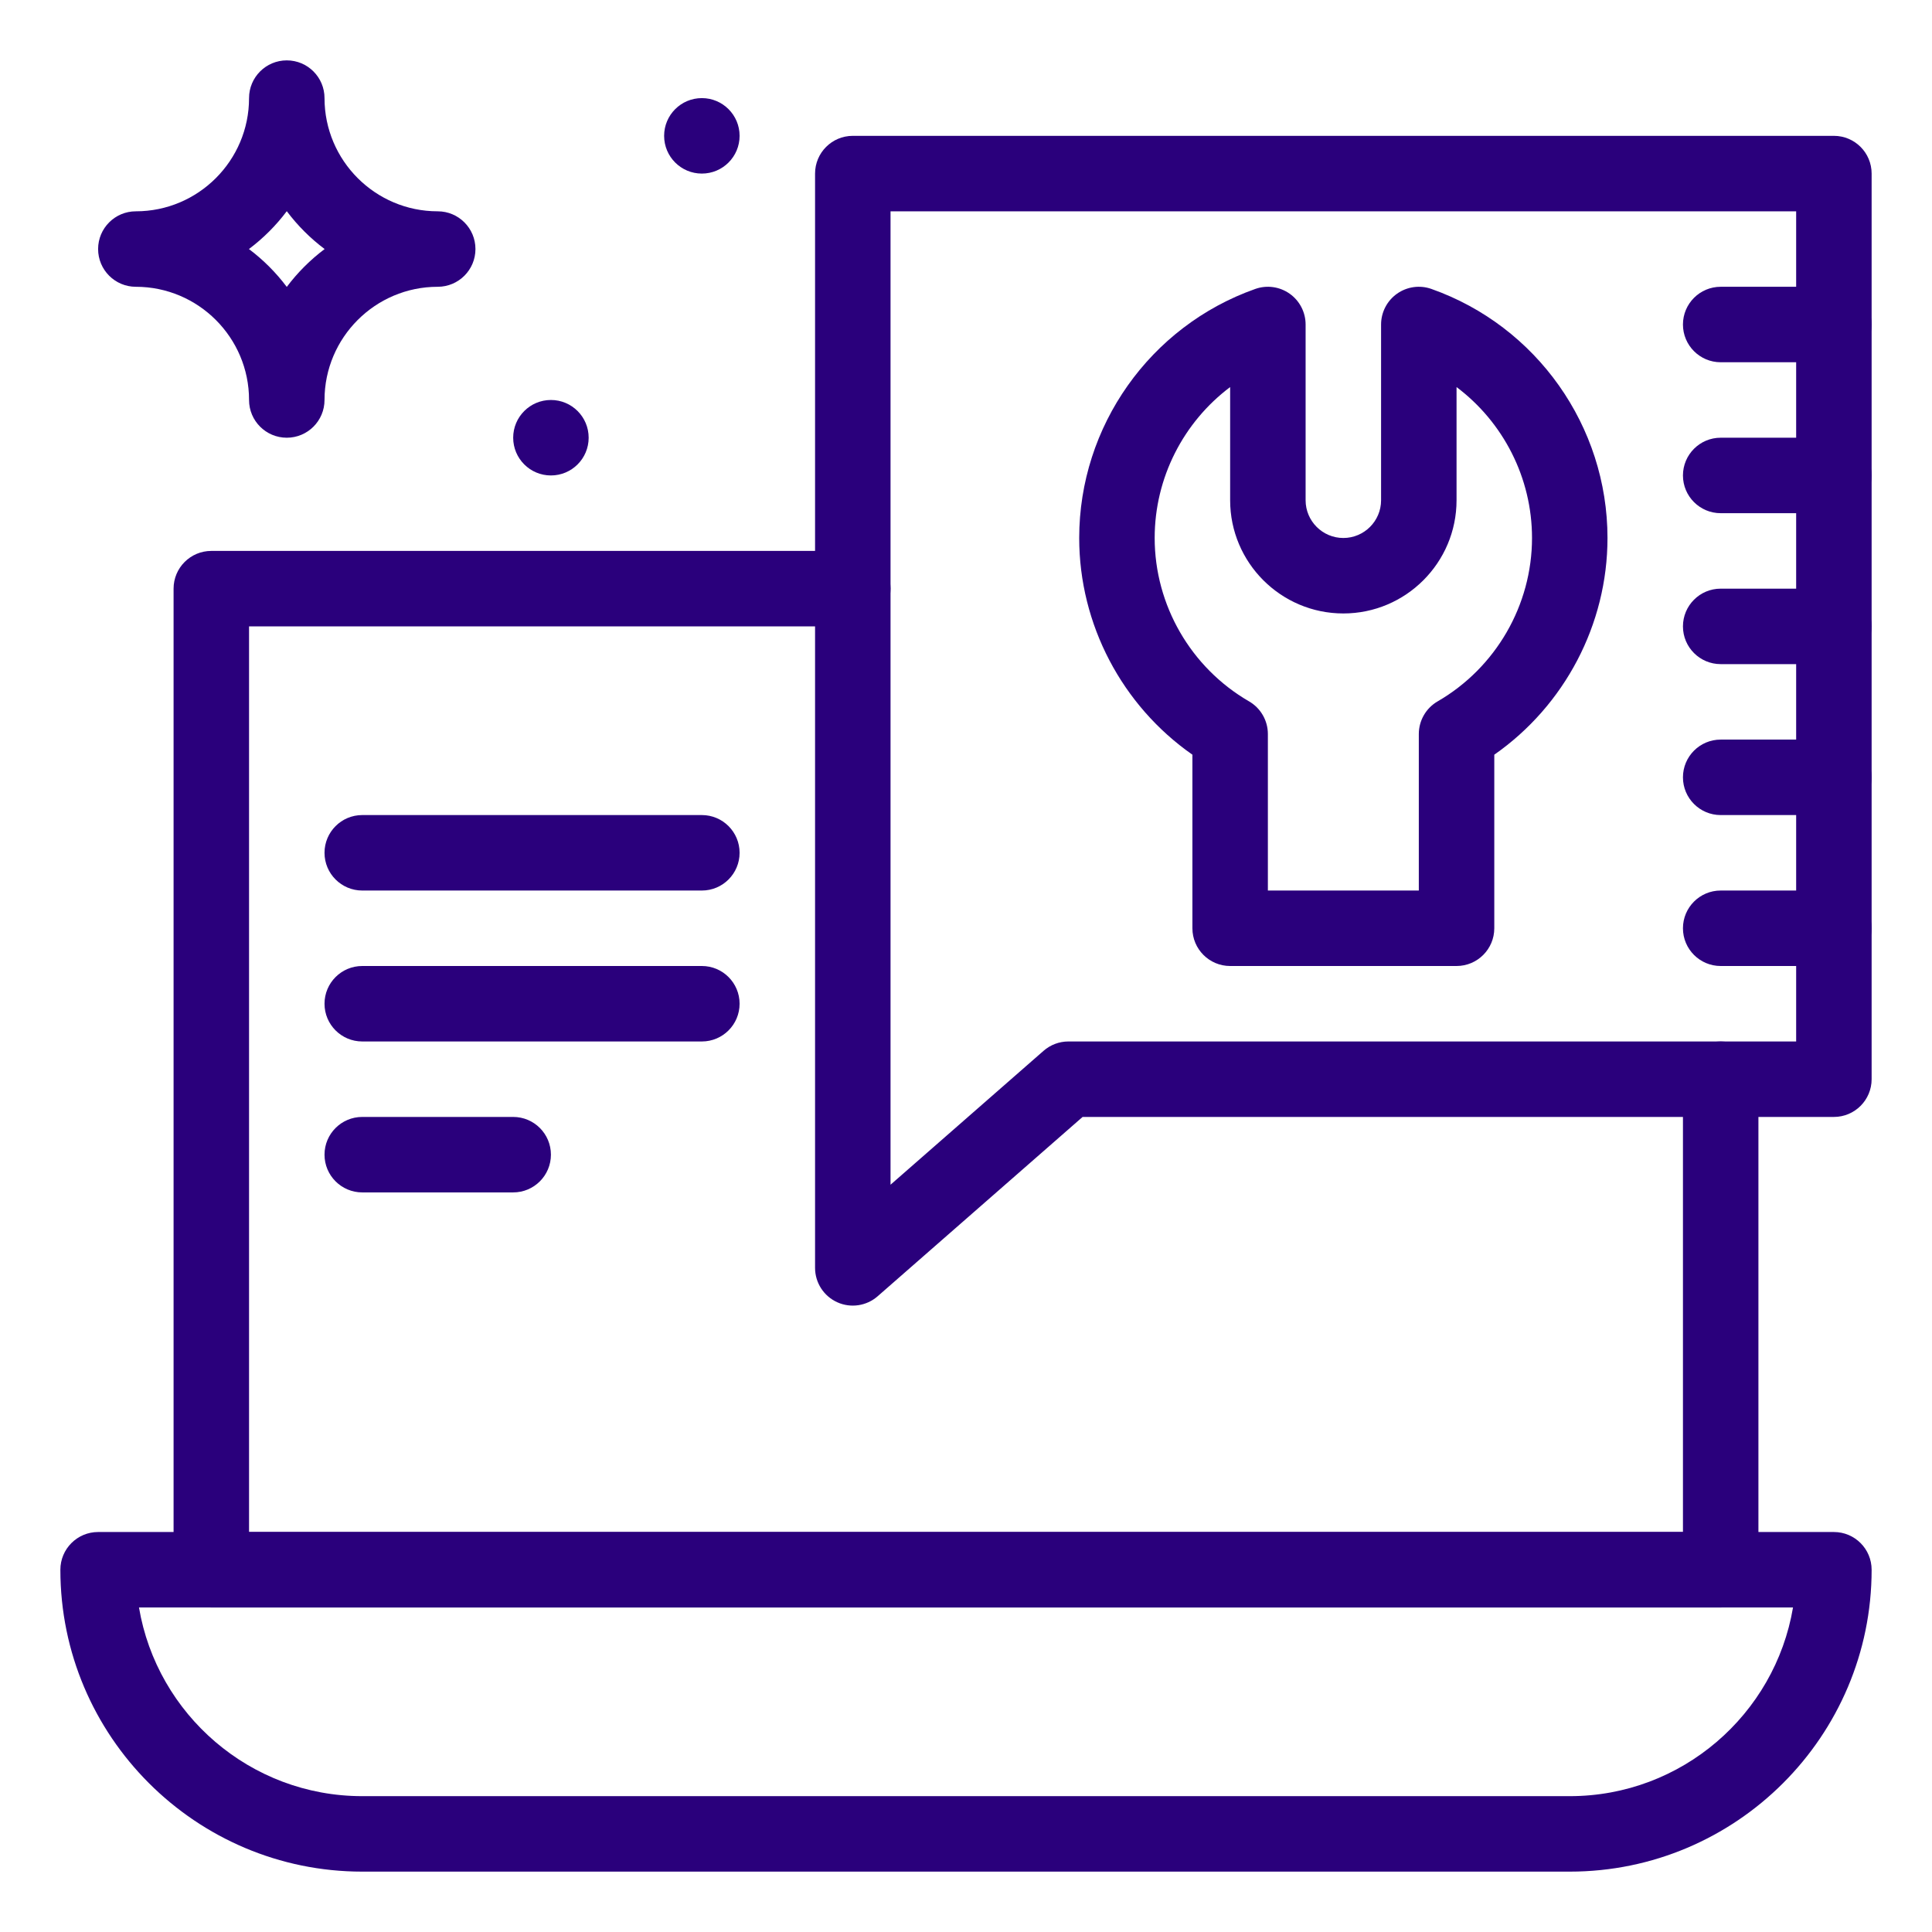
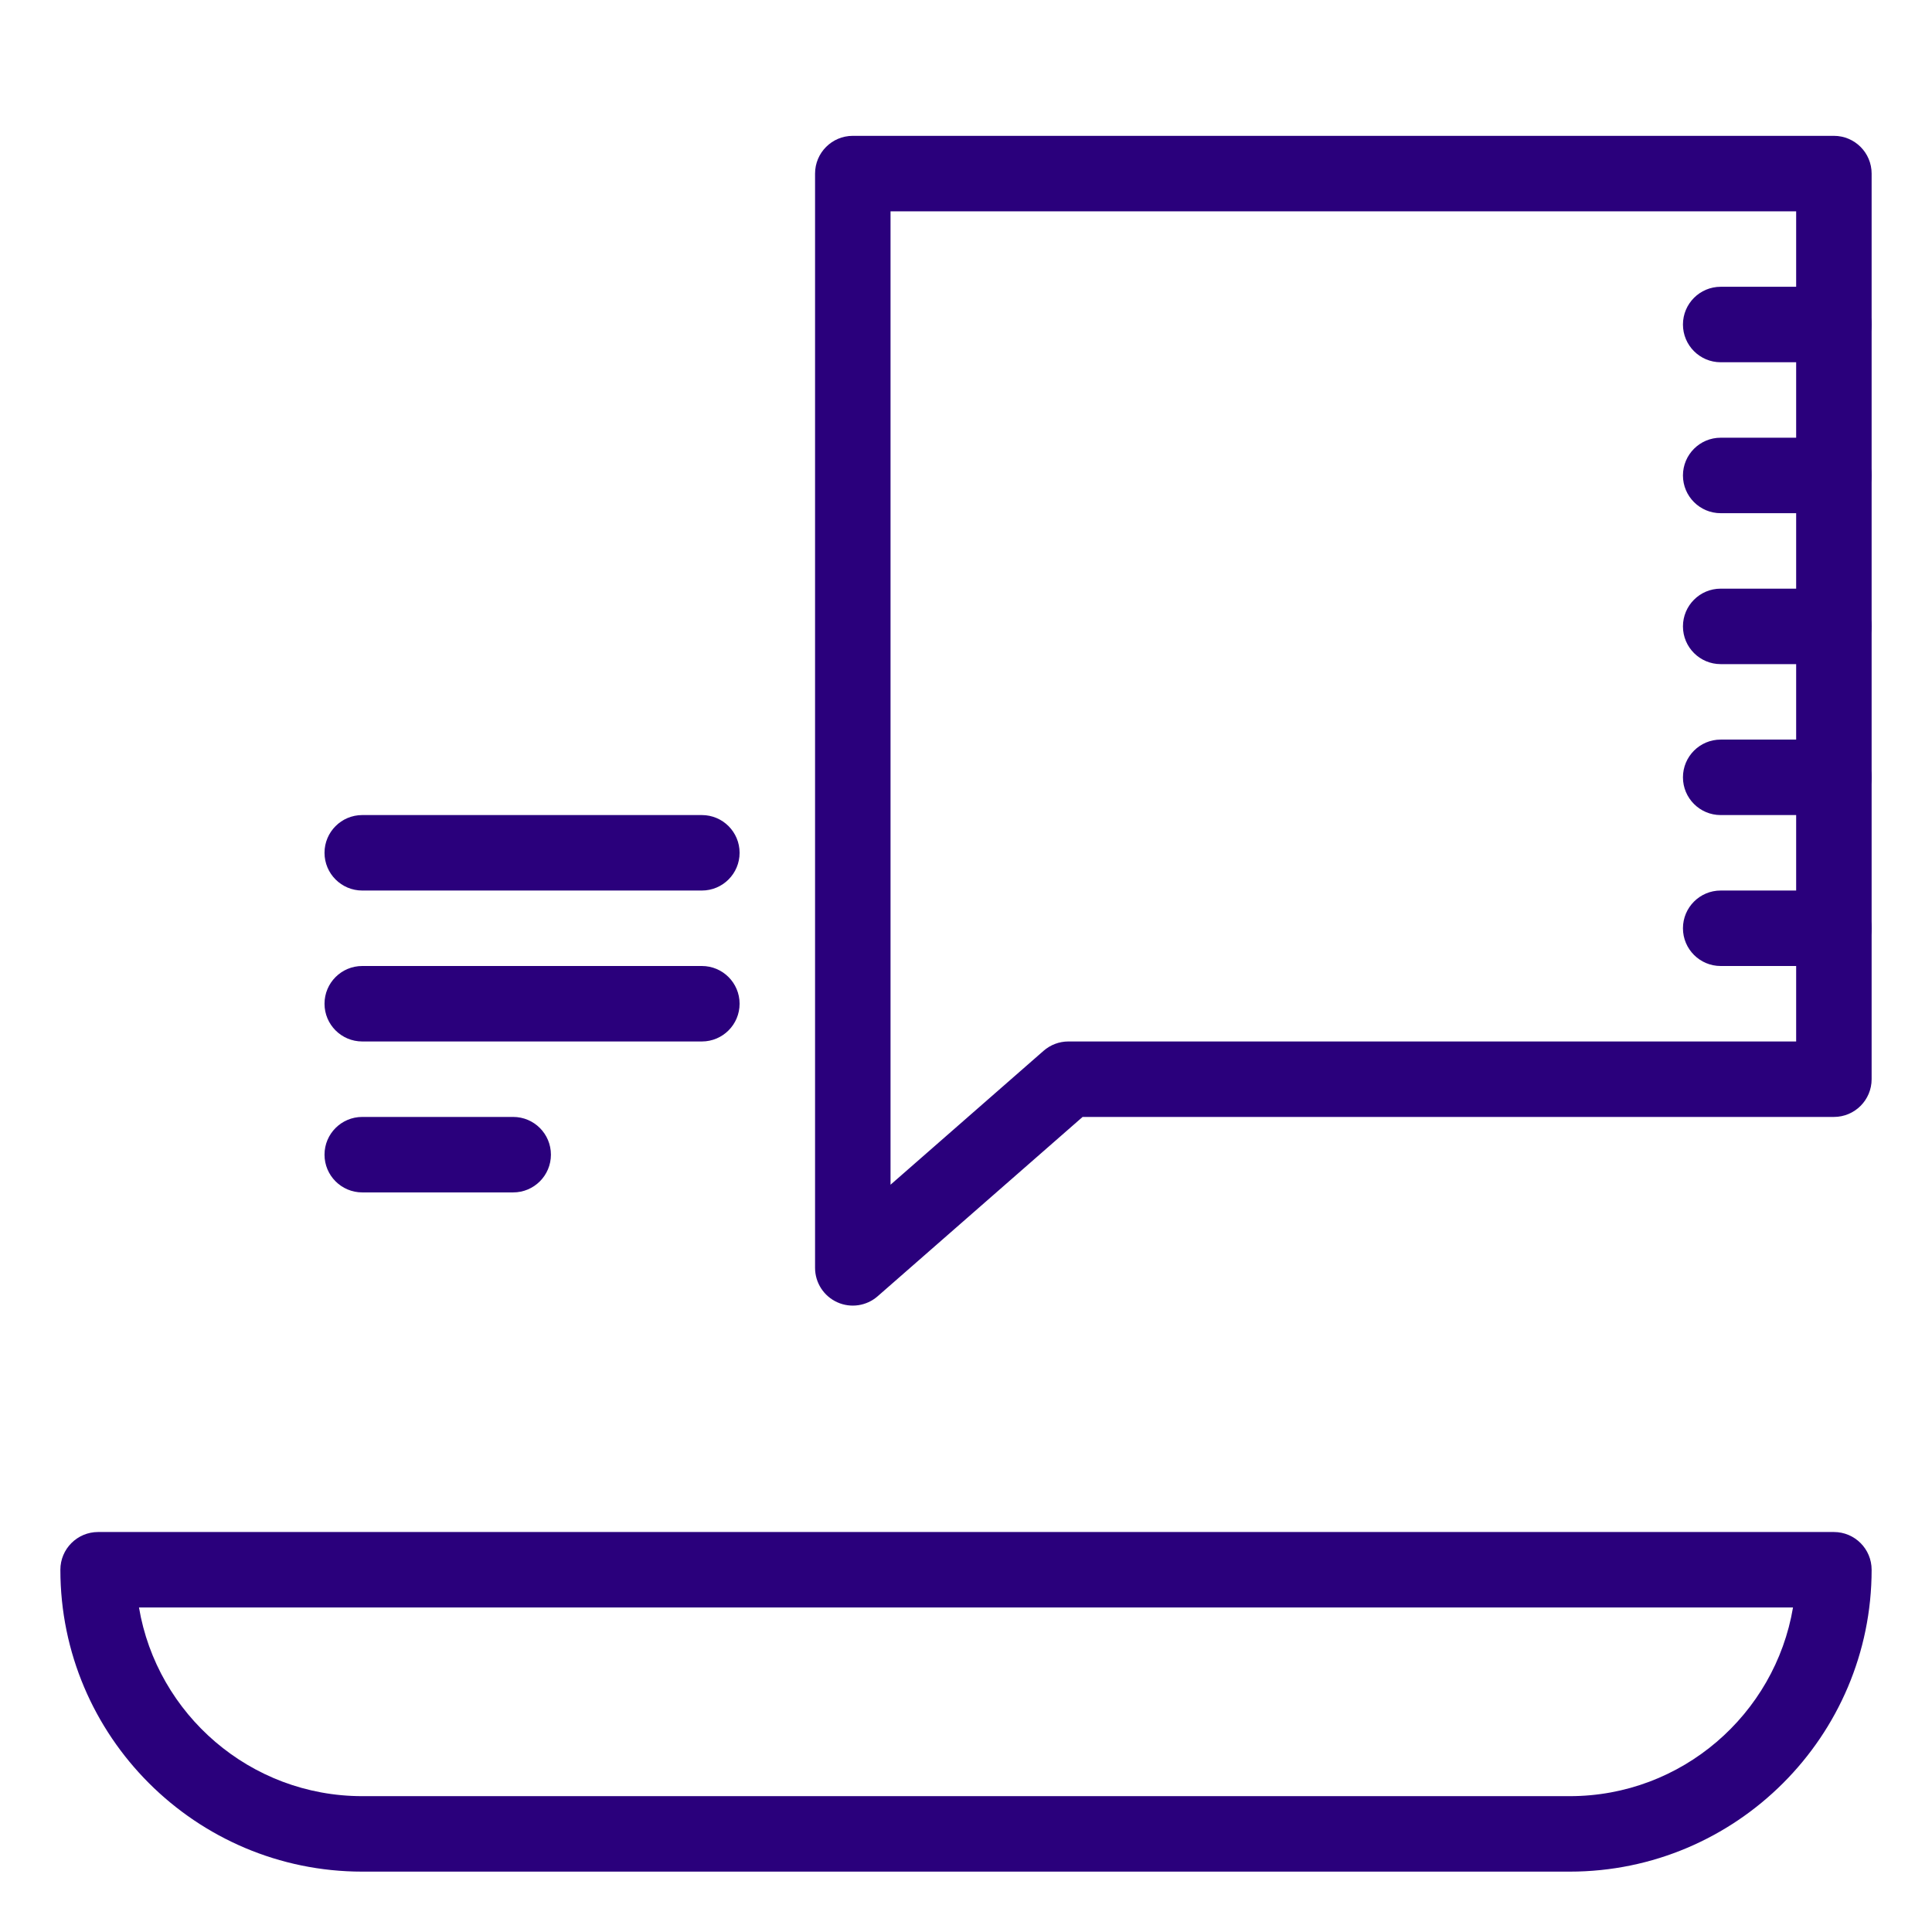
<svg xmlns="http://www.w3.org/2000/svg" enable-background="new 0 0 512 512" fill="#2A007C" height="512" viewBox="0 0 512 512" width="512">
  <g id="_x35_4_x2C__Comment_x2C__laptop_x2C__message_bubble_x2C__screen_x2C__repair">
    <g id="XMLID_1286_">
      <g id="XMLID_1287_">
        <g id="XMLID_1336_">
          <g id="XMLID_1337_">
-             <path id="XMLID_1338_" d="m386 256h-60c-5.523 0-10-4.478-10-10v-45.998c-18.639-13.017-30-34.516-30-57.43 0-29.608 18.754-56.132 46.667-66 3.062-1.084 6.457-.611 9.107 1.263s4.226 4.919 4.226 8.165v46.572c0 5.514 4.486 10 10 10s10-4.486 10-10v-46.572c0-3.246 1.576-6.291 4.227-8.165 2.65-1.874 6.046-2.347 9.107-1.263 27.913 9.868 46.667 36.392 46.667 66 0 22.914-11.361 44.413-30 57.43v45.998c-.001 5.522-4.478 10-10.001 10zm-50-20h40v-41.475c0-3.569 1.902-6.867 4.991-8.655 15.426-8.928 25.009-25.518 25.009-43.298 0-15.985-7.653-30.713-20-39.995v29.995c0 16.542-13.458 30-30 30s-30-13.458-30-30v-29.995c-12.347 9.282-20 24.009-20 39.995 0 17.78 9.583 34.371 25.009 43.298 3.089 1.788 4.991 5.086 4.991 8.655z" />
-           </g>
+             </g>
        </g>
        <g id="XMLID_1331_">
          <g id="XMLID_1332_">
-             <path id="XMLID_1333_" d="m76 116c-5.523 0-10-4.478-10-10 0-16.542-13.458-30-30-30-5.523 0-10-4.478-10-10s4.477-10 10-10c16.542 0 30-13.458 30-30 0-5.522 4.477-10 10-10s10 4.478 10 10c0 16.542 13.458 30 30 30 5.523 0 10 4.478 10 10s-4.477 10-10 10c-16.542 0-30 13.458-30 30 0 5.522-4.477 10-10 10zm-10.031-50c3.798 2.853 7.178 6.233 10.031 10.031 2.853-3.798 6.233-7.179 10.031-10.031-3.798-2.853-7.178-6.233-10.031-10.031-2.853 3.798-6.233 7.178-10.031 10.031z" />
-           </g>
+             </g>
        </g>
        <g id="XMLID_1328_">
          <g id="XMLID_1329_">
-             <circle id="XMLID_66_" cx="186" cy="36" r="10" />
-           </g>
+             </g>
        </g>
        <g id="XMLID_1325_">
          <g id="XMLID_1326_">
-             <circle id="XMLID_65_" cx="146" cy="116" r="10" />
-           </g>
+             </g>
        </g>
        <g id="XMLID_1320_">
          <g id="XMLID_1321_">
            <path id="XMLID_1322_" d="m416 496h-320c-44.112 0-80-35.888-80-80 0-5.522 4.477-10 10-10h460c5.523 0 10 4.478 10 10 0 44.112-35.888 80-80 80zm-379.167-70c4.774 28.341 29.489 50 59.166 50h320c29.678 0 54.392-21.659 59.167-50z" />
          </g>
        </g>
        <g id="XMLID_1317_">
          <g id="XMLID_1318_">
-             <path id="XMLID_62_" d="m456 426h-400c-5.523 0-10-4.478-10-10v-260c0-5.522 4.477-10 10-10h170c5.523 0 10 4.478 10 10s-4.477 10-10 10h-160v240h380v-120c0-5.522 4.477-10 10-10s10 4.478 10 10v130c0 5.522-4.477 10-10 10z" />
-           </g>
+             </g>
        </g>
        <g id="XMLID_1312_">
          <g id="XMLID_1313_">
            <path id="XMLID_1314_" d="m221.868 345.106c-3.573-1.621-5.868-5.182-5.868-9.106v-290c0-5.522 4.477-10 10-10h260c5.523 0 10 4.478 10 10v240c0 5.522-4.477 10-10 10h-199.1l-54.315 47.525c-2.942 2.575-7.132 3.208-10.717 1.581zm14.132-289.106v257.962l40.558-35.487c1.823-1.596 4.163-2.475 6.585-2.475h192.857v-220z" />
          </g>
        </g>
        <g id="XMLID_1309_">
          <g id="XMLID_1310_">
            <path id="XMLID_59_" d="m486 256h-30c-5.523 0-10-4.478-10-10s4.477-10 10-10h30c5.523 0 10 4.478 10 10s-4.477 10-10 10z" />
          </g>
        </g>
        <g id="XMLID_1306_">
          <g id="XMLID_1307_">
            <path id="XMLID_58_" d="m486 216h-30c-5.523 0-10-4.478-10-10s4.477-10 10-10h30c5.523 0 10 4.478 10 10s-4.477 10-10 10z" />
          </g>
        </g>
        <g id="XMLID_1303_">
          <g id="XMLID_1304_">
            <path id="XMLID_57_" d="m486 176h-30c-5.523 0-10-4.478-10-10s4.477-10 10-10h30c5.523 0 10 4.478 10 10s-4.477 10-10 10z" />
          </g>
        </g>
        <g id="XMLID_1300_">
          <g id="XMLID_1301_">
            <path id="XMLID_56_" d="m486 136h-30c-5.523 0-10-4.478-10-10s4.477-10 10-10h30c5.523 0 10 4.478 10 10s-4.477 10-10 10z" />
          </g>
        </g>
        <g id="XMLID_1297_">
          <g id="XMLID_1298_">
            <path id="XMLID_55_" d="m486 96h-30c-5.523 0-10-4.478-10-10s4.477-10 10-10h30c5.523 0 10 4.478 10 10s-4.477 10-10 10z" />
          </g>
        </g>
        <g id="XMLID_1294_">
          <g id="XMLID_1295_">
            <path id="XMLID_54_" d="m186 236h-90c-5.523 0-10-4.478-10-10s4.477-10 10-10h90c5.523 0 10 4.478 10 10s-4.477 10-10 10z" />
          </g>
        </g>
        <g id="XMLID_1291_">
          <g id="XMLID_1292_">
            <path id="XMLID_53_" d="m186 276h-90c-5.523 0-10-4.478-10-10s4.477-10 10-10h90c5.523 0 10 4.478 10 10s-4.477 10-10 10z" />
          </g>
        </g>
        <g id="XMLID_1288_">
          <g id="XMLID_1289_">
            <path id="XMLID_52_" d="m136 316h-40c-5.523 0-10-4.478-10-10s4.477-10 10-10h40c5.523 0 10 4.478 10 10s-4.477 10-10 10z" />
          </g>
        </g>
      </g>
    </g>
  </g>
</svg>